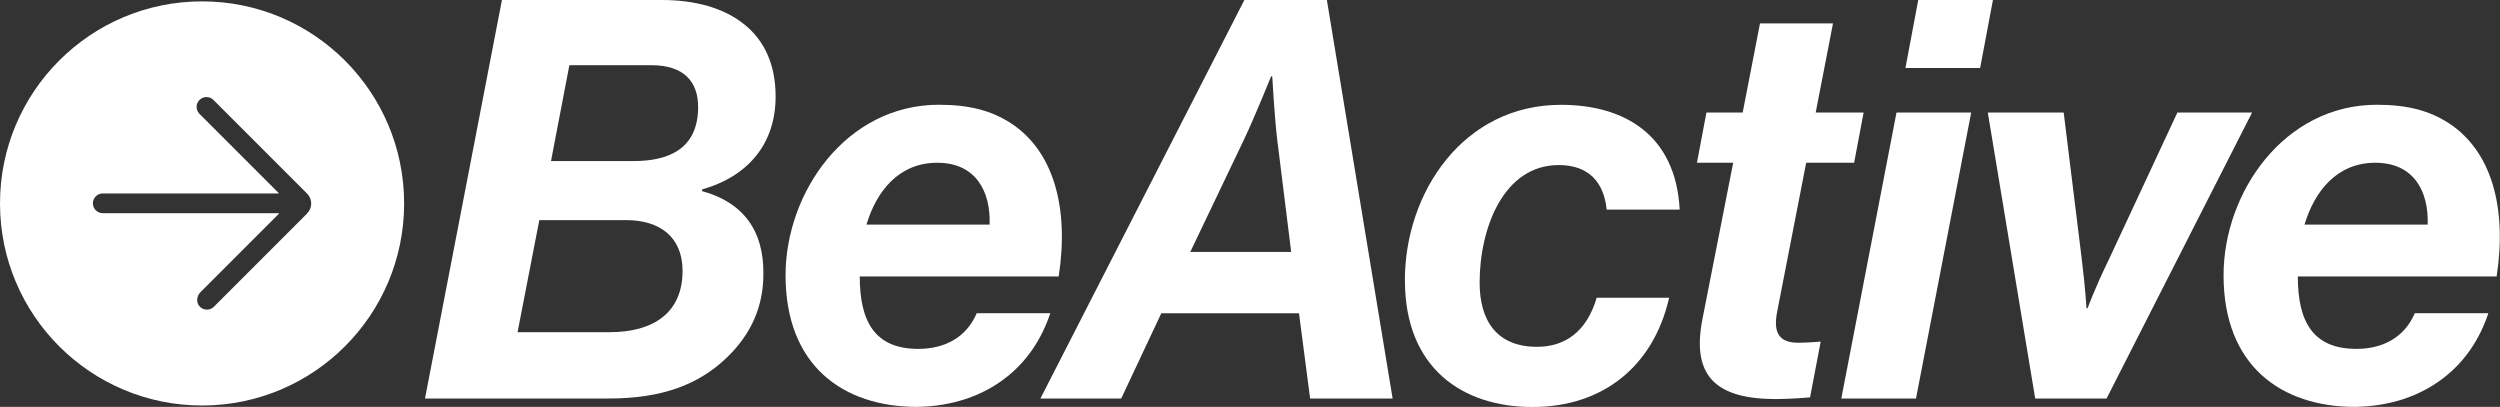
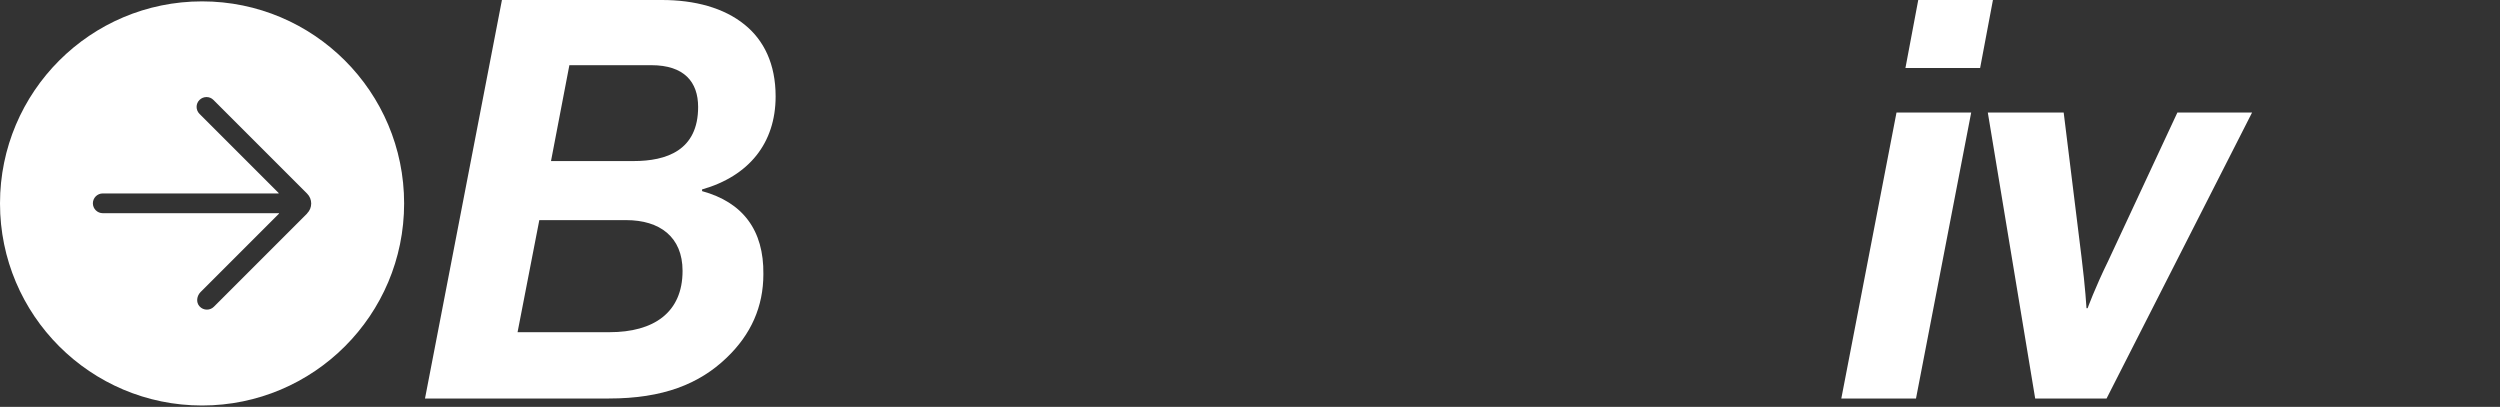
<svg xmlns="http://www.w3.org/2000/svg" id="Warstwa_2" viewBox="0 0 400 65.1">
  <rect x="0" y="0" width="400" height="65.1" fill="#333333" stroke="none" />
  <defs>
    <style>      .cls-1 {        fill: #fff;      }    </style>
  </defs>
  <g id="Warstwa_1-2" data-name="Warstwa_1">
    <g>
      <g>
        <path class="cls-1" d="M80.31,0h25.6c5.26,0,9.9,1.25,13.2,3.92,3.12,2.5,4.99,6.33,4.99,11.5,0,7.49-4.28,12.75-11.77,14.89v.27c6.51,1.78,9.9,6.24,9.81,13.29,0,5.17-1.96,9.63-5.89,13.38-4.37,4.19-10.17,6.51-18.82,6.51h-29.43L80.31,0ZM82.81,53.15h14.72c7.04,0,11.68-3.12,11.68-9.81,0-5.44-3.66-8.12-9.01-8.12h-13.91l-3.48,17.93ZM101.36,25.77c5.26,0,10.34-1.69,10.34-8.65,0-4.01-2.23-6.69-7.49-6.69h-13.11l-2.94,15.34h13.2Z" />
-         <path class="cls-1" d="M137.56,44.23c0,7.22,2.41,11.59,9.36,11.59,4.19,0,7.67-1.78,9.36-5.71h11.77c-1.43,4.28-3.84,7.76-7.04,10.26-3.84,3.03-8.74,4.64-14.27,4.73-11.86,0-21.05-6.6-21.05-21.05,0-13.29,9.72-27.29,24.53-27.29,4.99,0,8.47.98,11.5,2.94,6.87,4.46,9.36,13.56,7.67,24.53h-31.84ZM138.63,35.94h19.71c.18-5.35-2.23-9.9-8.38-9.9s-9.72,4.55-11.33,9.9Z" />
-         <path class="cls-1" d="M207.84,50.12h-22.03l-6.42,13.65h-12.93L199.1,0h13.2l10.52,63.77h-13.2l-1.78-13.65ZM190.45,40.31h16.14l-2.23-17.93c-.45-3.66-.8-10.17-.8-10.17h-.18s-2.67,6.6-4.28,9.99l-8.65,18.1Z" />
-         <path class="cls-1" d="M224.78,44.86c0-14.09,9.36-28.09,24.97-28.09,10.17,0,18.37,4.82,19,16.77h-11.68c-.45-4.37-2.85-7.13-7.67-7.13-8.83,0-12.66,10.08-12.66,18.82,0,5.89,2.59,10.26,9.19,10.26,4.46,0,7.94-2.41,9.54-7.85h11.59c-2.5,10.97-10.61,17.48-21.85,17.48s-20.42-6.24-20.42-20.24Z" />
-         <path class="cls-1" d="M273.03,18.01h5.8l2.77-14.27h11.68l-2.77,14.27h7.67l-1.52,8.03h-7.67l-4.64,23.81c-.71,3.57.45,4.99,3.39,4.99,1.34,0,3.57-.18,3.57-.18l-1.7,8.92s-3.03.27-5.44.27c-9.28,0-13.65-3.39-11.77-12.84l4.91-24.97h-5.8l1.52-8.03Z" />
        <path class="cls-1" d="M303.44,18.01h11.95l-8.83,45.75h-11.95l8.83-45.75ZM306.92,0h11.95l-2.05,10.88h-11.95l2.05-10.88Z" />
        <path class="cls-1" d="M318.06,18.01h12.13l2.85,23.1c.62,4.99.8,8.2.8,8.2h.18s1.16-3.21,3.3-7.58l11.06-23.72h11.95l-23.28,45.75h-11.42l-7.58-45.75Z" />
-         <path class="cls-1" d="M367.65,44.23c0,7.22,2.41,11.59,9.36,11.59,4.19,0,7.67-1.78,9.36-5.71h11.77c-1.43,4.28-3.84,7.76-7.05,10.26-3.84,3.03-8.74,4.64-14.27,4.73-11.86,0-21.05-6.6-21.05-21.05,0-13.29,9.72-27.29,24.52-27.29,4.99,0,8.47.98,11.5,2.94,6.87,4.46,9.36,13.56,7.67,24.53h-31.84ZM368.72,35.94h19.71c.18-5.35-2.23-9.9-8.38-9.9s-9.72,4.55-11.33,9.9Z" />
      </g>
      <path class="cls-1" d="M32.33.22C14.47.22,0,14.7,0,32.55s14.47,32.33,32.33,32.33,32.33-14.47,32.33-32.33S50.18.22,32.33.22ZM49.14,34.16l-14.92,14.92c-.31.31-.71.46-1.12.46-.44,0-.87-.18-1.19-.54-.57-.64-.43-1.65.17-2.26l12.57-12.57s0-.06-.02-.06h-28.19c-.87,0-1.58-.71-1.58-1.58s.71-1.58,1.58-1.58h28.13s.04-.04.02-.06l-12.67-12.67c-.62-.62-.62-1.62,0-2.23s1.62-.62,2.23,0l14.99,14.99c.87.87.87,2.29,0,3.16Z" />
    </g>
  </g>
</svg>